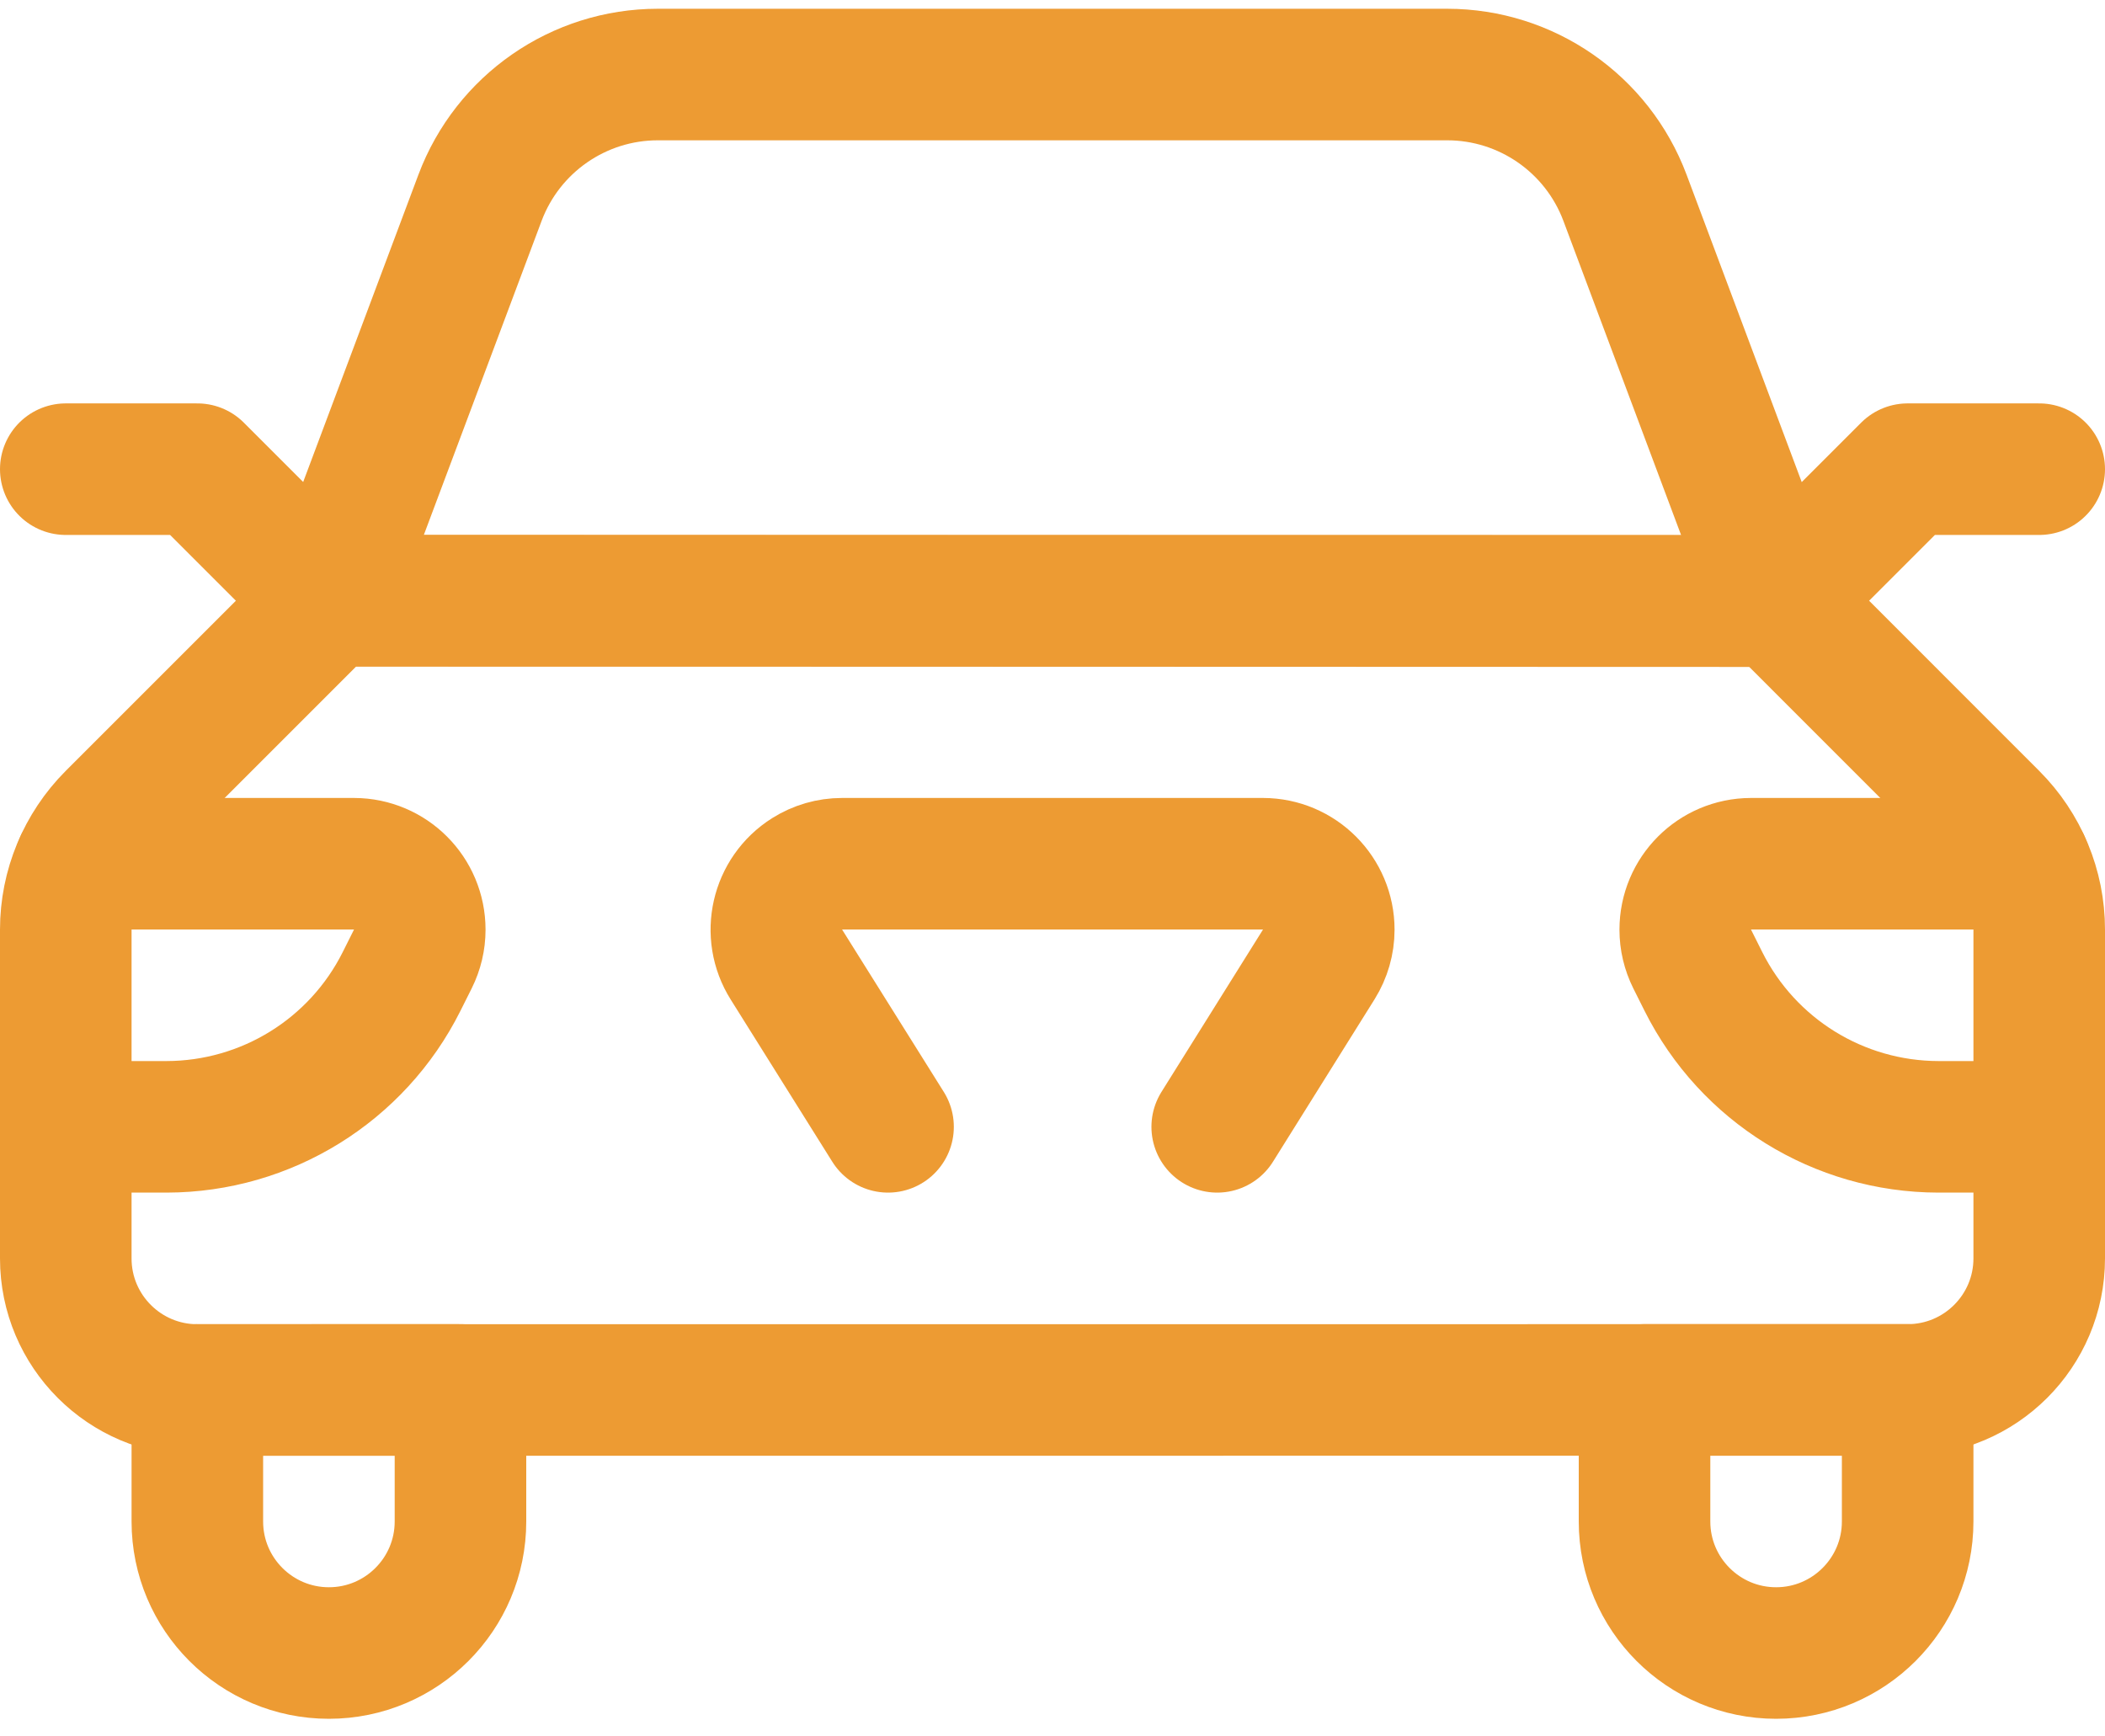
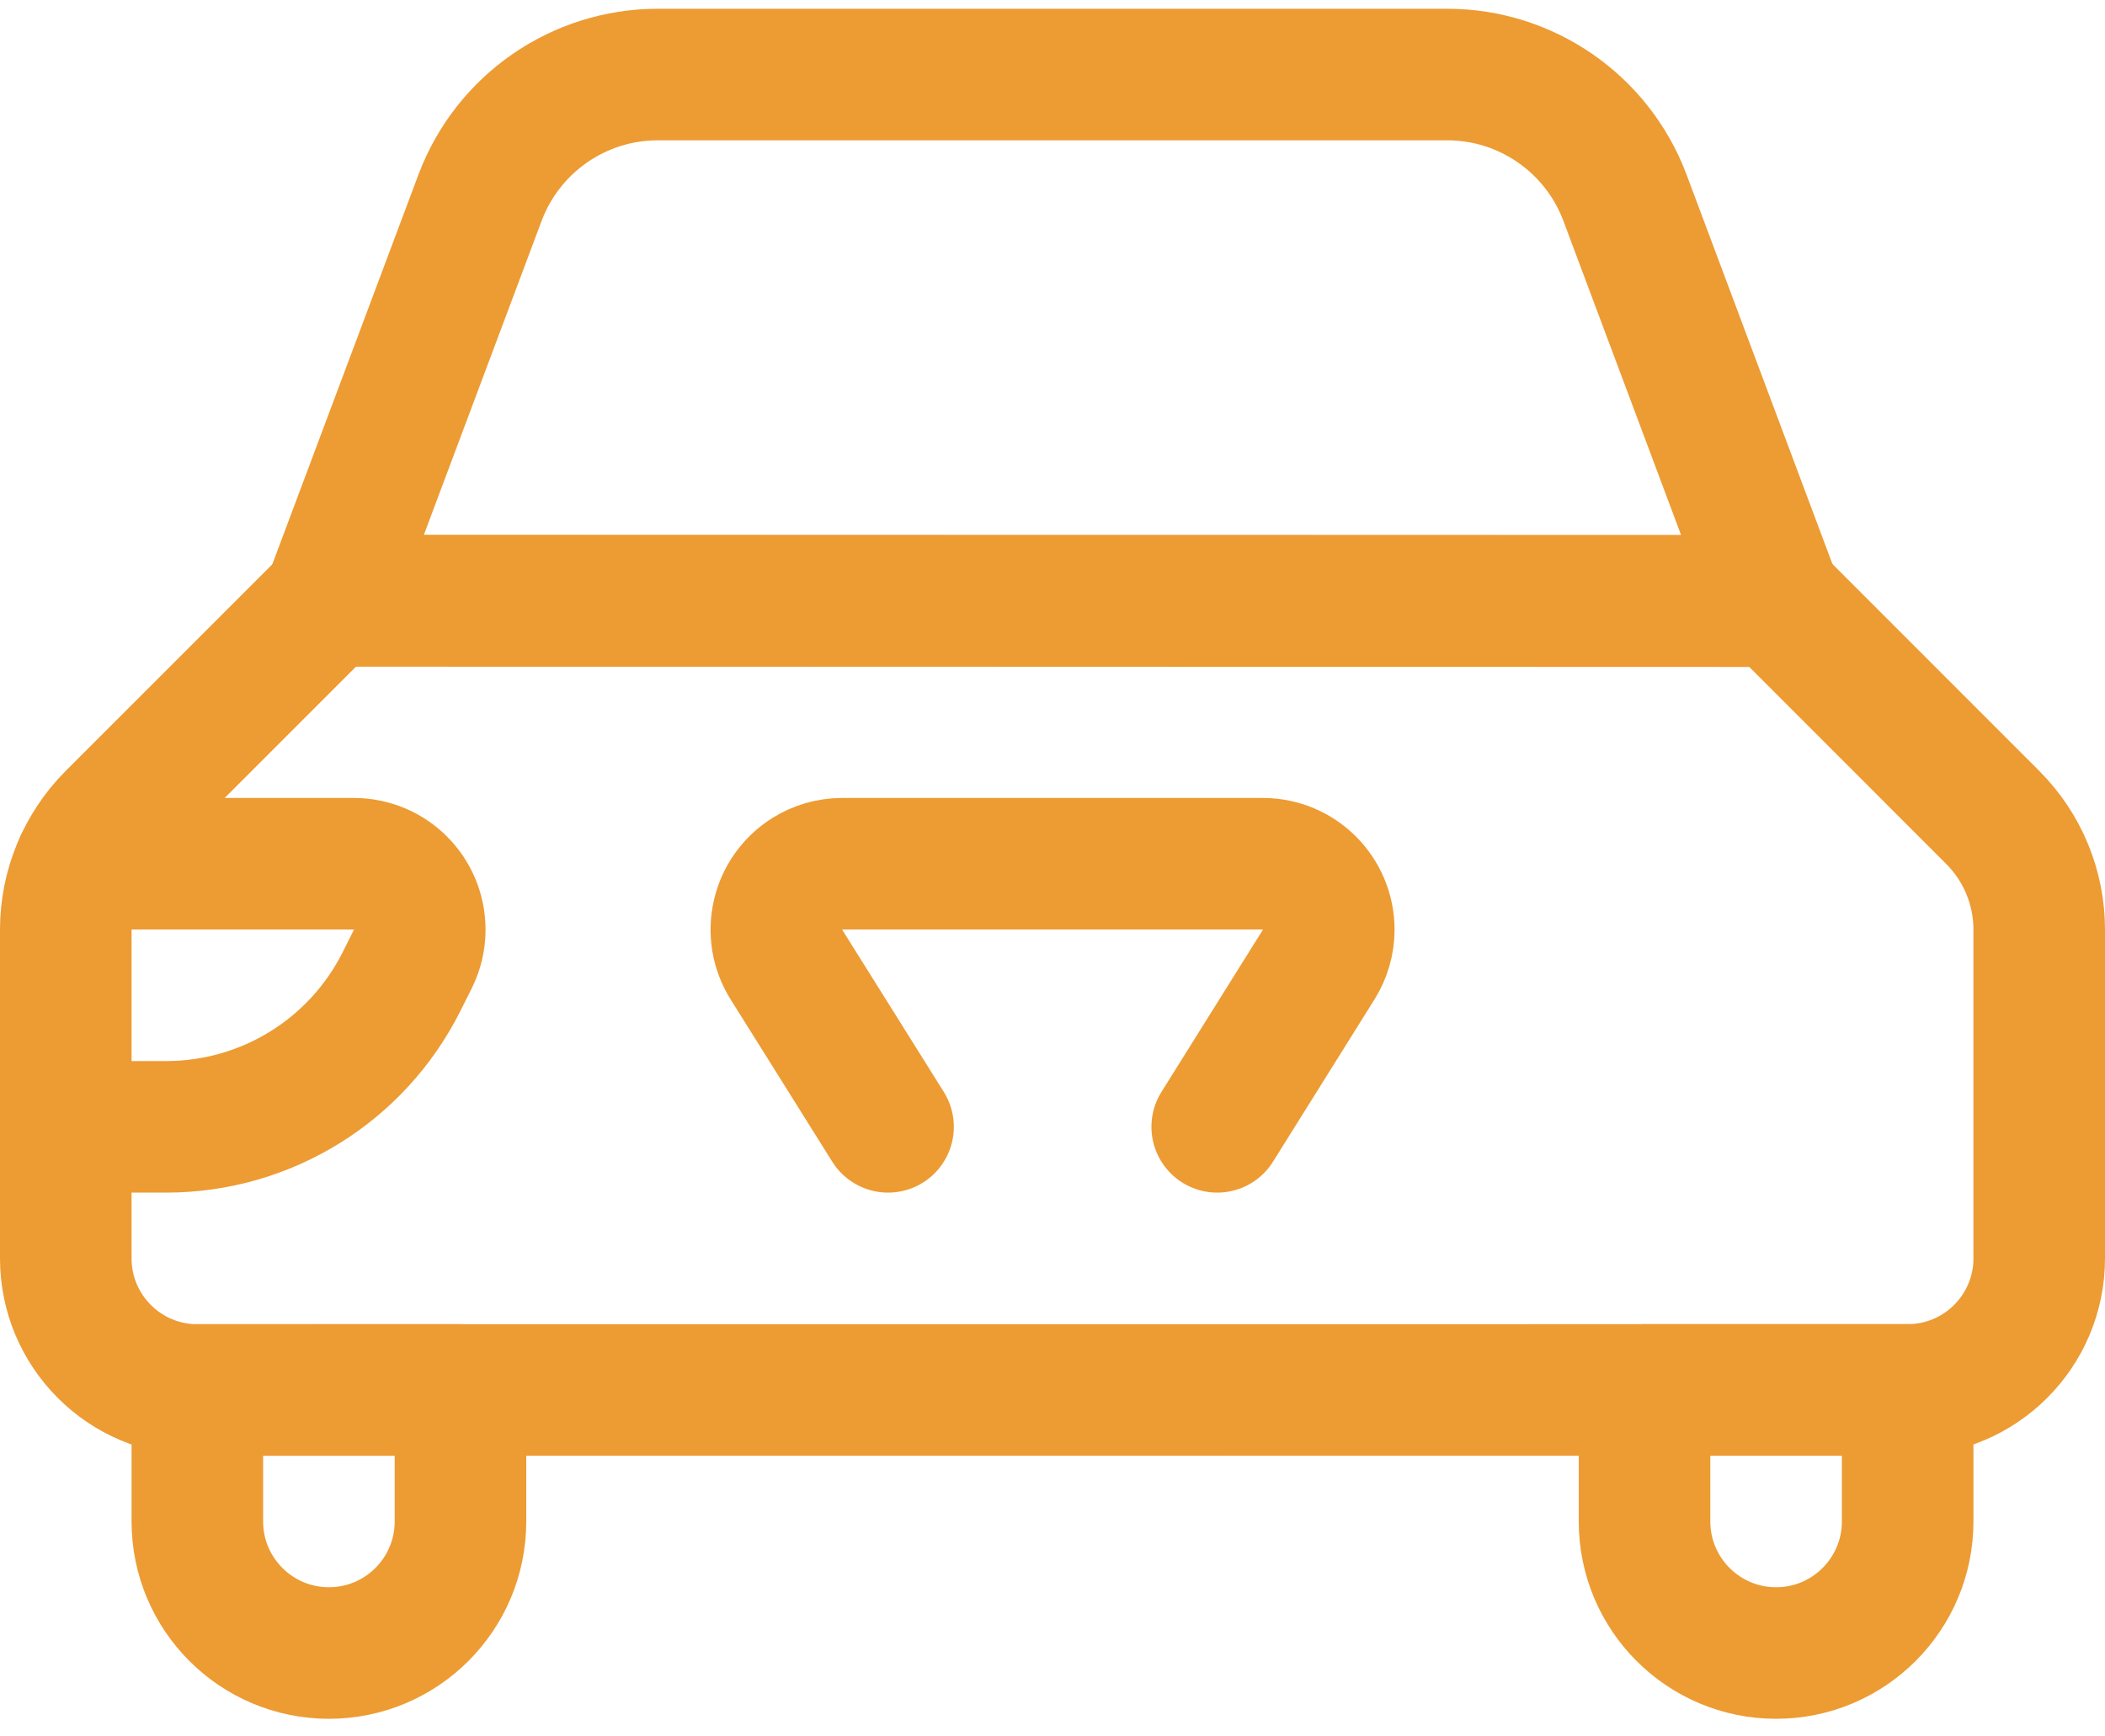
<svg xmlns="http://www.w3.org/2000/svg" width="80px" height="66px" viewBox="0 0 80 66" version="1.1">
  <title>icon vehicle donation</title>
  <desc>Created with Sketch.</desc>
  <g id="Page-Designs" stroke="none" stroke-width="1" fill="none" fill-rule="evenodd" stroke-linecap="round" stroke-linejoin="round">
    <g id="Give-&gt;-Ways-to-Give" transform="translate(-821, -926)" stroke="#ED9B33" stroke-width="5">
      <g id="icon-vehicle-donation" transform="translate(823, 928)">
        <path d="M70.5,50.83 C73.26,50.83 75.5,48.59 75.5,45.83 L75.5,33.333 C75.5,31.733 74.863,30.2 73.733,29.07 L65.5,20.833 L10.5,20.833 L2.267,29.067 C1.137,30.2 0.5,31.733 0.5,33.333 L0.5,45.833 C0.5,48.593 2.74,50.833 5.5,50.833 L70.5,50.83 Z" id="Path" />
        <path d="M10.5,20.833 L16.243,5.517 C17.3,2.7 19.993,0.833 23,0.833 L53,0.833 C56.007,0.833 58.7,2.7 59.757,5.517 L65.5,20.85 L10.5,20.833 Z" id="Path" />
-         <polyline id="Path" points="10.5 20.833 5.5 15.833 0.5 15.833" />
-         <polyline id="Path" points="65.5 20.833 70.5 15.833 75.5 15.833" />
        <path d="M5.5,50.83 L5.5,55.83 C5.5,58.59 7.74,60.83 10.5,60.83 C13.26,60.83 15.5,58.59 15.5,55.83 L15.5,50.83 L5.5,50.83 Z" id="Path" />
        <path d="M70.5,50.83 L70.5,55.83 C70.5,58.59 68.26,60.83 65.5,60.83 C62.74,60.83 60.5,58.59 60.5,55.83 L60.5,50.83 L70.5,50.83 Z" id="Path" />
        <path d="M31.75,40.83 L27.89,34.667 C27.153,33.497 27.507,31.95 28.677,31.213 C29.073,30.963 29.533,30.83 30,30.83 L46,30.83 C47.383,30.833 48.5,31.957 48.5,33.337 C48.5,33.803 48.367,34.26 48.12,34.657 L44.26,40.83" id="Path" />
-         <path d="M74.95,30.83 L64.547,30.83 C63.163,30.833 62.047,31.953 62.047,33.337 C62.047,33.723 62.137,34.103 62.31,34.45 L62.737,35.303 C64.43,38.687 67.883,40.823 71.667,40.83 L75.5,40.83" id="Path" />
        <path d="M1.05,30.83 L11.453,30.83 C12.837,30.833 13.953,31.953 13.953,33.337 C13.953,33.723 13.863,34.103 13.69,34.45 L13.263,35.303 C11.57,38.687 8.117,40.823 4.333,40.83 L0.5,40.83" id="Path" />
      </g>
    </g>
  </g>
</svg>